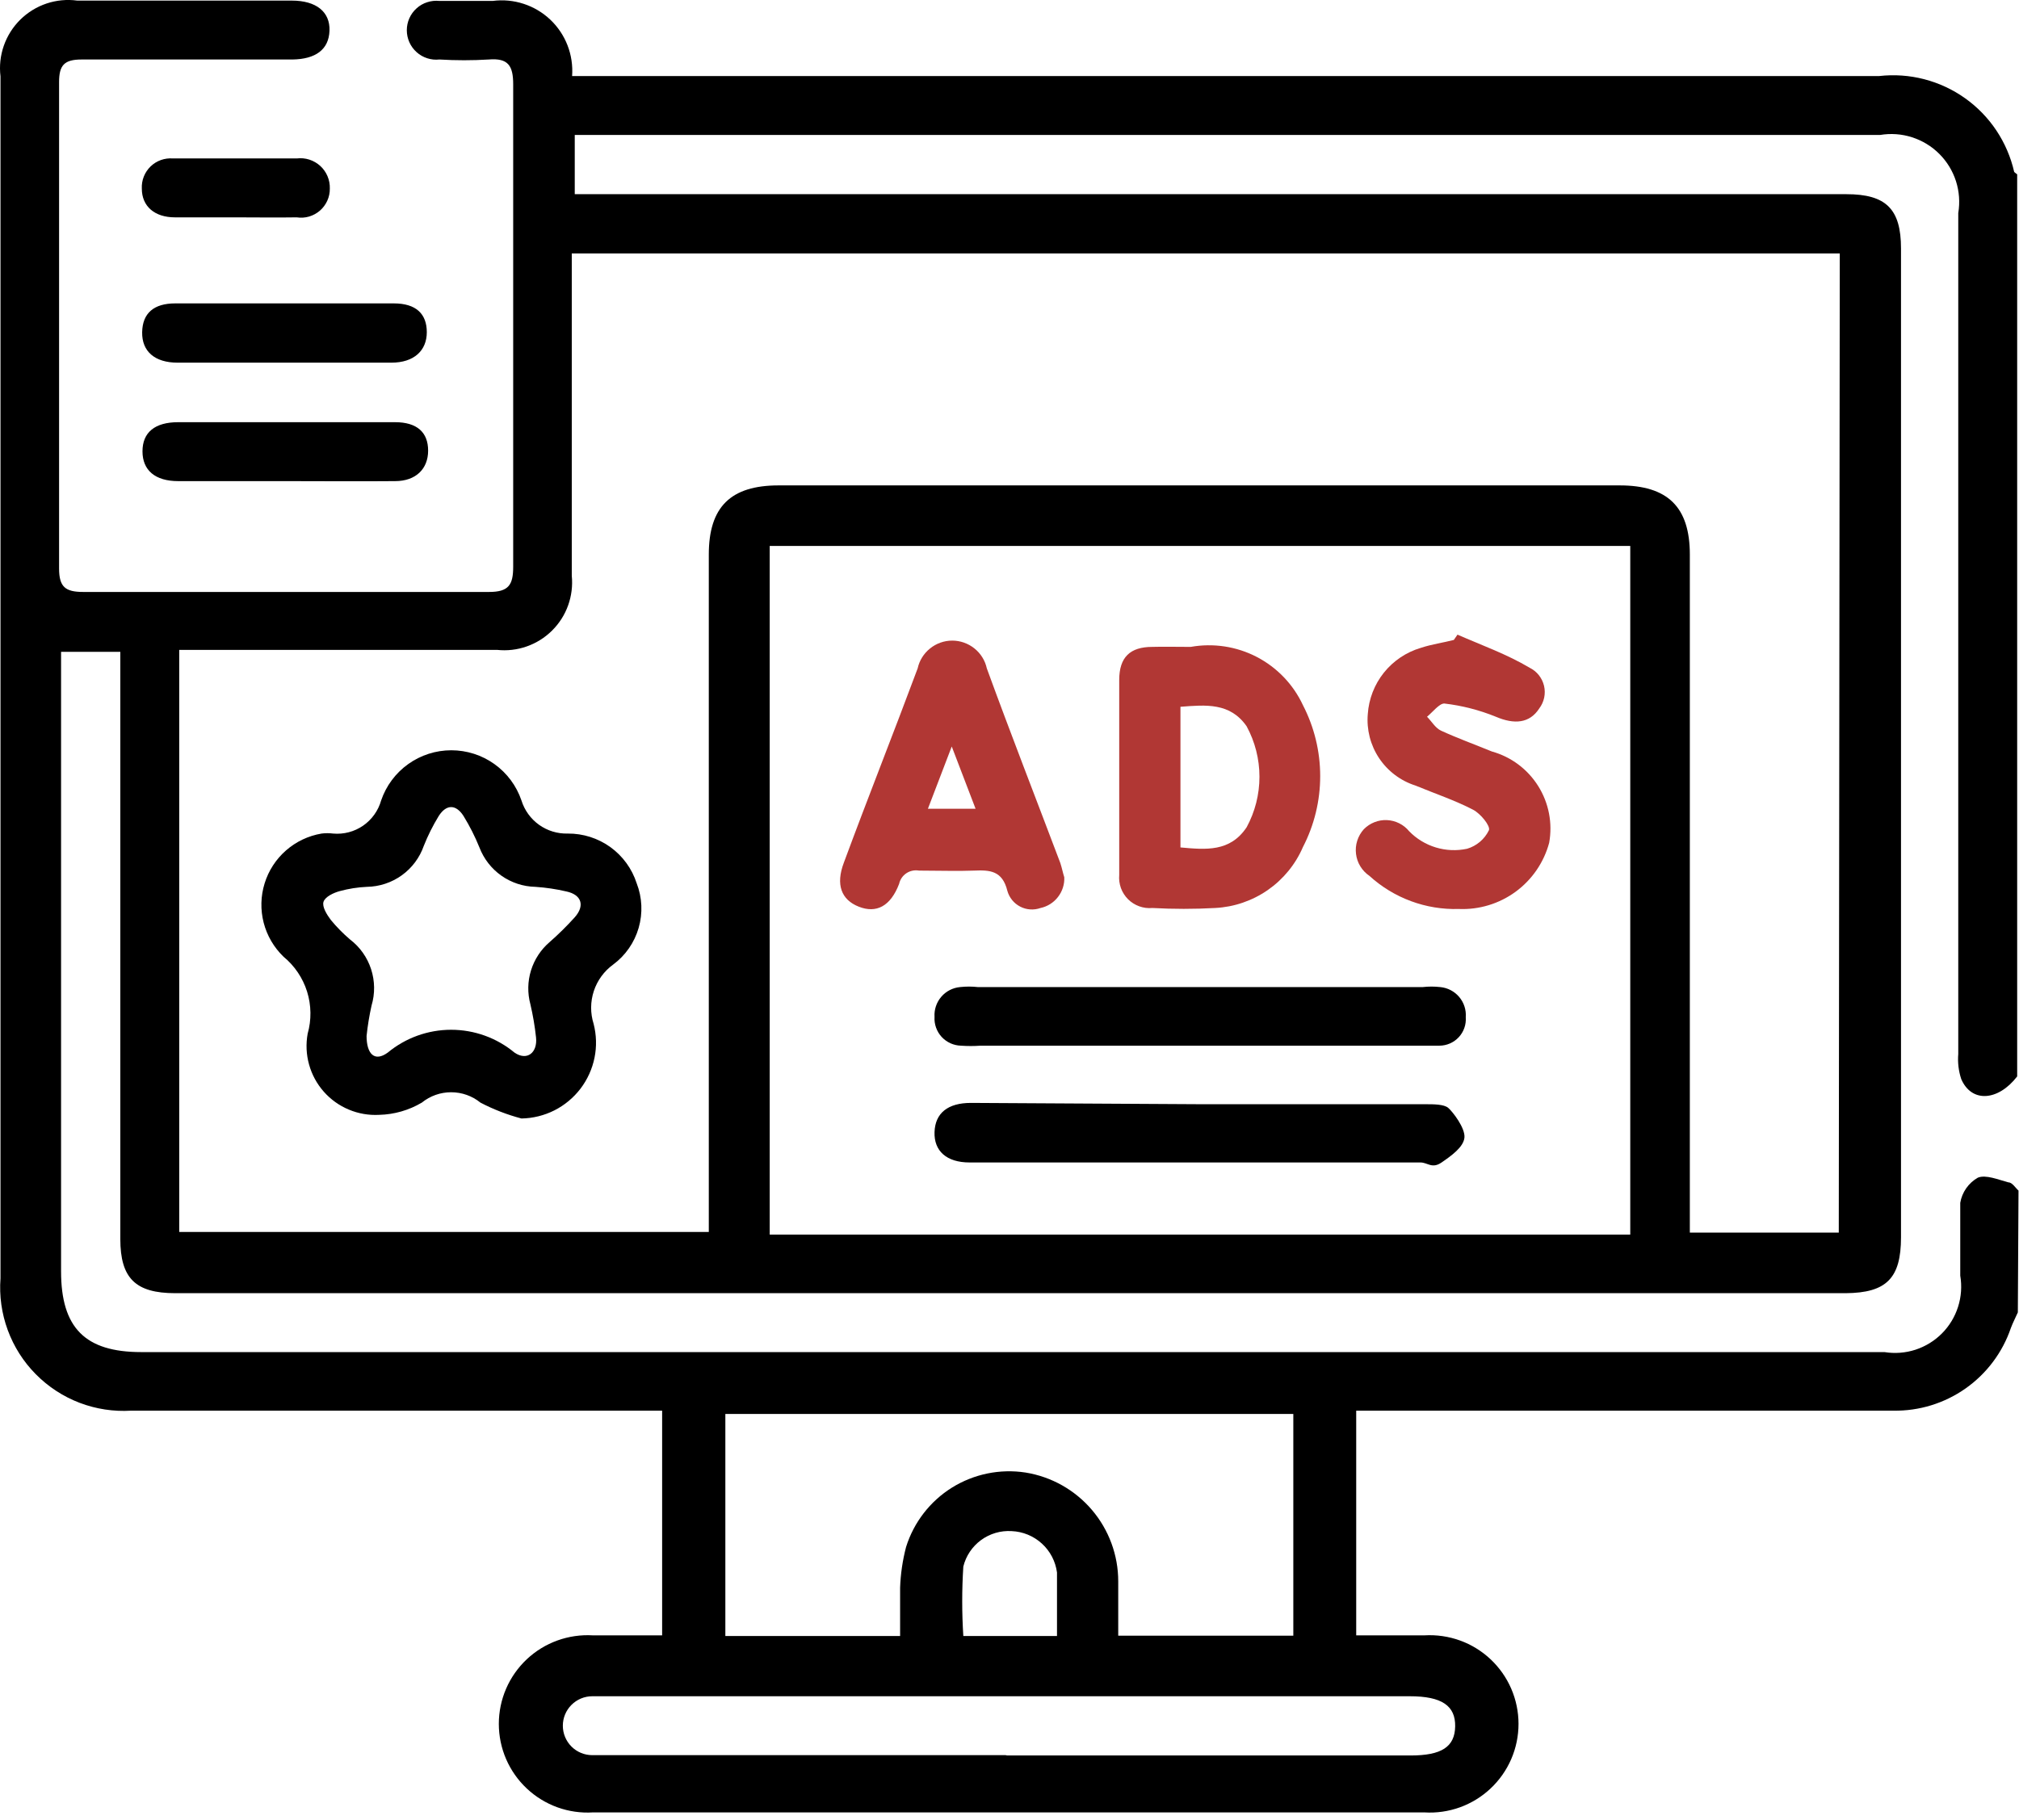
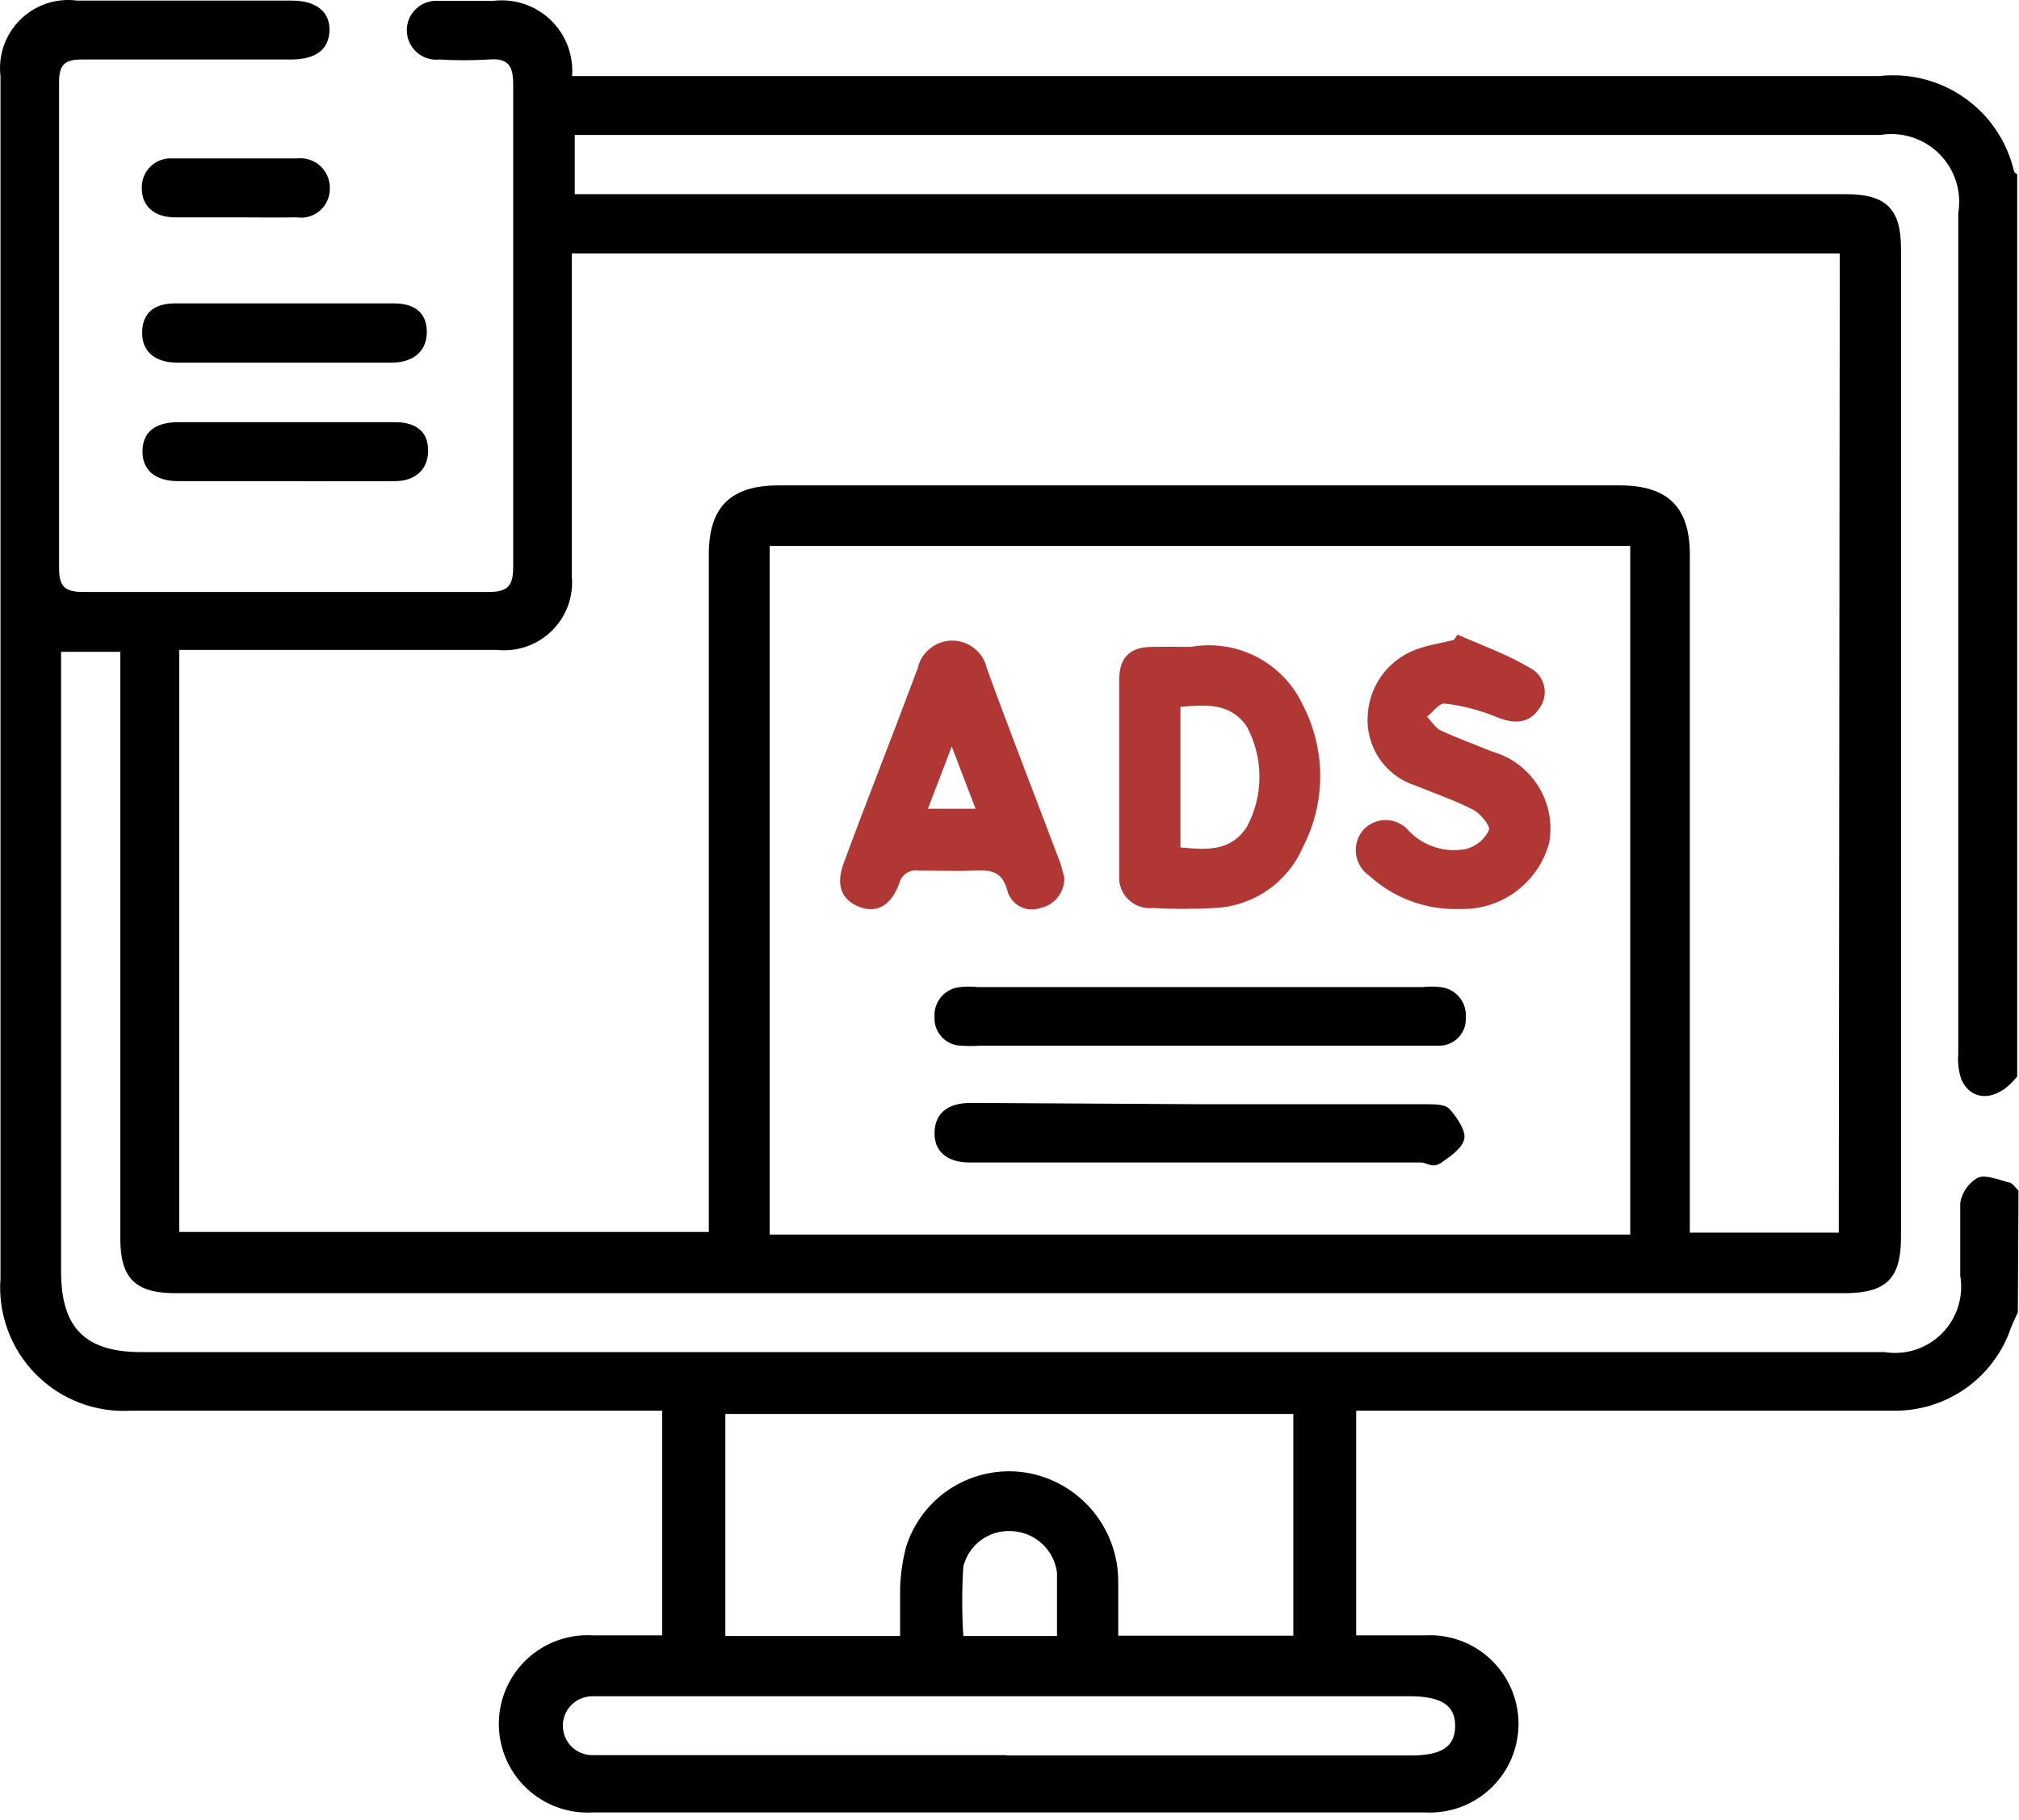
<svg xmlns="http://www.w3.org/2000/svg" width="61" height="55" viewBox="0 0 61 55" fill="none">
  <path d="M60.965 39.658C60.895 39.818 60.815 39.968 60.755 40.128C60.504 40.867 60.024 41.507 59.387 41.956C58.749 42.405 57.985 42.641 57.205 42.628H40.975V49.418H43.035C43.4 49.396 43.766 49.449 44.11 49.573C44.454 49.697 44.769 49.891 45.035 50.141C45.301 50.392 45.514 50.694 45.659 51.03C45.804 51.366 45.879 51.728 45.879 52.093C45.879 52.459 45.804 52.821 45.659 53.157C45.514 53.492 45.301 53.795 45.035 54.045C44.769 54.296 44.454 54.489 44.11 54.614C43.766 54.738 43.4 54.791 43.035 54.768H17.915C17.55 54.791 17.184 54.738 16.84 54.614C16.496 54.489 16.181 54.296 15.915 54.045C15.649 53.795 15.436 53.492 15.291 53.157C15.146 52.821 15.071 52.459 15.071 52.093C15.071 51.728 15.146 51.366 15.291 51.03C15.436 50.694 15.649 50.392 15.915 50.141C16.181 49.891 16.496 49.697 16.84 49.573C17.184 49.449 17.55 49.396 17.915 49.418H20.005V42.628H3.965C3.433 42.661 2.901 42.58 2.403 42.39C1.906 42.2 1.455 41.905 1.081 41.526C0.706 41.148 0.418 40.693 0.234 40.193C0.05 39.693 -0.025 39.16 0.015 38.628V2.308C-0.023 1.996 0.011 1.679 0.115 1.382C0.219 1.085 0.389 0.815 0.613 0.594C0.837 0.373 1.109 0.206 1.407 0.106C1.706 0.006 2.023 -0.024 2.335 0.018H8.815C9.555 0.018 9.975 0.358 9.955 0.928C9.935 1.498 9.535 1.788 8.835 1.798C6.715 1.798 4.595 1.798 2.465 1.798C1.945 1.798 1.785 1.968 1.785 2.478C1.785 7.378 1.785 12.278 1.785 17.178C1.785 17.738 1.975 17.888 2.515 17.888C6.595 17.888 10.682 17.888 14.775 17.888C15.365 17.888 15.505 17.678 15.505 17.128C15.505 12.268 15.505 7.408 15.505 2.548C15.505 1.988 15.355 1.748 14.765 1.798C14.269 1.828 13.771 1.828 13.275 1.798C13.151 1.812 13.025 1.799 12.907 1.76C12.788 1.722 12.678 1.659 12.586 1.575C12.493 1.492 12.419 1.39 12.368 1.276C12.317 1.162 12.291 1.038 12.291 0.913C12.291 0.789 12.317 0.665 12.368 0.551C12.419 0.437 12.493 0.335 12.586 0.252C12.678 0.168 12.788 0.105 12.907 0.067C13.025 0.028 13.151 0.015 13.275 0.028C13.815 0.028 14.345 0.028 14.885 0.028C15.199 -0.013 15.518 0.017 15.819 0.115C16.119 0.212 16.395 0.376 16.625 0.593C16.854 0.81 17.033 1.076 17.147 1.371C17.261 1.666 17.308 1.983 17.285 2.298H56.775C57.693 2.194 58.617 2.433 59.37 2.968C60.123 3.503 60.651 4.297 60.855 5.198C60.855 5.198 60.915 5.248 60.945 5.268V32.528C60.365 33.278 59.565 33.328 59.255 32.608C59.174 32.364 59.144 32.105 59.165 31.848C59.165 23.375 59.165 14.905 59.165 6.438C59.219 6.116 59.195 5.786 59.096 5.475C58.996 5.164 58.824 4.882 58.593 4.651C58.362 4.42 58.079 4.248 57.768 4.148C57.457 4.048 57.127 4.025 56.805 4.078H17.365V5.868H55.785C56.985 5.868 57.435 6.318 57.435 7.508V37.388C57.435 38.628 56.995 39.068 55.765 39.078H5.295C4.095 39.078 3.635 38.628 3.635 37.438V19.698H1.845V38.418C1.845 40.128 2.575 40.858 4.265 40.858H56.935C57.249 40.909 57.571 40.884 57.873 40.786C58.175 40.687 58.45 40.518 58.674 40.292C58.898 40.066 59.064 39.79 59.16 39.487C59.256 39.184 59.278 38.862 59.225 38.548C59.225 37.818 59.225 37.078 59.225 36.348C59.251 36.19 59.313 36.04 59.404 35.909C59.496 35.777 59.616 35.668 59.755 35.588C59.995 35.488 60.375 35.648 60.675 35.728C60.795 35.728 60.885 35.888 60.985 35.978L60.965 39.658ZM55.585 7.658H17.275V17.398C17.305 17.702 17.267 18.008 17.164 18.295C17.061 18.582 16.895 18.842 16.678 19.056C16.462 19.271 16.2 19.434 15.912 19.535C15.625 19.636 15.318 19.671 15.015 19.638H5.415V37.228H21.415V16.758C21.415 15.318 22.075 14.668 23.525 14.668H48.935C50.385 14.668 51.055 15.318 51.055 16.758V37.248H55.555L55.585 7.658ZM49.255 37.308V16.498H23.255V37.308H49.255ZM39.075 42.728H21.915V49.438H27.195C27.195 48.918 27.195 48.438 27.195 47.978C27.209 47.563 27.27 47.151 27.375 46.748C27.608 46.003 28.1 45.366 28.762 44.953C29.425 44.541 30.214 44.379 30.985 44.498C31.767 44.624 32.478 45.025 32.991 45.628C33.504 46.231 33.786 46.997 33.785 47.788C33.785 48.338 33.785 48.888 33.785 49.428H39.075V42.728ZM30.425 53.048H42.615C43.555 53.048 43.955 52.788 43.965 52.168C43.975 51.548 43.565 51.258 42.595 51.258H18.365C18.205 51.258 18.045 51.258 17.895 51.258C17.659 51.258 17.433 51.352 17.266 51.519C17.099 51.686 17.005 51.912 17.005 52.148C17.005 52.385 17.099 52.611 17.266 52.778C17.433 52.945 17.659 53.038 17.895 53.038H30.385L30.425 53.048ZM31.935 49.438C31.935 48.778 31.935 48.148 31.935 47.518C31.89 47.182 31.729 46.872 31.478 46.644C31.227 46.415 30.904 46.282 30.565 46.268C30.235 46.247 29.908 46.343 29.641 46.538C29.374 46.734 29.184 47.017 29.105 47.338C29.06 48.038 29.06 48.739 29.105 49.438H31.935Z" fill="black" />
  <path d="M8.655 14.539C7.565 14.539 6.475 14.539 5.385 14.539C4.685 14.539 4.305 14.209 4.305 13.639C4.305 13.069 4.675 12.758 5.385 12.758H11.935C12.605 12.758 12.935 13.069 12.935 13.618C12.935 14.168 12.565 14.539 11.935 14.539C10.835 14.549 9.745 14.539 8.655 14.539Z" fill="black" />
  <path d="M8.645 10.959H5.365C4.675 10.959 4.285 10.618 4.295 10.039C4.305 9.458 4.655 9.168 5.295 9.168C7.495 9.168 9.695 9.168 11.895 9.168C12.575 9.168 12.895 9.488 12.895 10.039C12.895 10.588 12.515 10.959 11.825 10.959H8.645Z" fill="black" />
  <path d="M7.115 6.568C6.505 6.568 5.895 6.568 5.285 6.568C4.675 6.568 4.285 6.238 4.285 5.698C4.279 5.575 4.299 5.451 4.345 5.336C4.39 5.221 4.46 5.117 4.549 5.03C4.638 4.944 4.744 4.878 4.861 4.836C4.978 4.795 5.102 4.778 5.225 4.788H8.965C9.093 4.772 9.222 4.784 9.345 4.823C9.467 4.862 9.58 4.927 9.675 5.013C9.77 5.1 9.845 5.206 9.895 5.324C9.945 5.442 9.969 5.57 9.965 5.698C9.967 5.824 9.941 5.949 9.889 6.064C9.837 6.179 9.761 6.282 9.666 6.365C9.571 6.447 9.459 6.508 9.338 6.544C9.217 6.579 9.09 6.587 8.965 6.568C8.365 6.578 7.735 6.568 7.115 6.568Z" fill="black" />
-   <path d="M15.755 33.799C15.325 33.686 14.909 33.525 14.515 33.319C14.265 33.116 13.952 33.006 13.63 33.006C13.308 33.006 12.996 33.116 12.745 33.319C12.354 33.551 11.91 33.678 11.455 33.689C11.141 33.706 10.828 33.652 10.538 33.53C10.248 33.409 9.989 33.223 9.781 32.987C9.573 32.751 9.422 32.472 9.338 32.169C9.253 31.866 9.239 31.548 9.295 31.238C9.413 30.821 9.407 30.379 9.278 29.965C9.148 29.551 8.9 29.184 8.565 28.909C8.274 28.628 8.067 28.273 7.966 27.882C7.866 27.491 7.875 27.08 7.995 26.694C8.114 26.309 8.338 25.964 8.642 25.698C8.946 25.432 9.317 25.256 9.715 25.189C9.832 25.174 9.949 25.174 10.065 25.189C10.386 25.217 10.706 25.133 10.971 24.95C11.235 24.767 11.428 24.498 11.515 24.189C11.666 23.746 11.952 23.362 12.332 23.09C12.712 22.818 13.168 22.672 13.635 22.672C14.103 22.672 14.559 22.818 14.939 23.09C15.319 23.362 15.604 23.746 15.755 24.189C15.847 24.485 16.034 24.744 16.287 24.925C16.54 25.105 16.845 25.198 17.155 25.189C17.616 25.185 18.067 25.329 18.441 25.598C18.815 25.868 19.093 26.25 19.235 26.689C19.403 27.12 19.424 27.594 19.296 28.038C19.168 28.483 18.897 28.873 18.525 29.148C18.251 29.347 18.047 29.627 17.941 29.948C17.835 30.27 17.833 30.616 17.935 30.939C18.021 31.274 18.031 31.624 17.962 31.963C17.893 32.303 17.748 32.622 17.539 32.897C17.329 33.172 17.059 33.397 16.751 33.553C16.442 33.709 16.101 33.793 15.755 33.799ZM11.075 31.299C11.075 31.849 11.315 32.099 11.715 31.808C12.254 31.362 12.931 31.118 13.63 31.118C14.33 31.118 15.007 31.362 15.545 31.808C15.925 32.069 16.245 31.808 16.195 31.349C16.159 31.012 16.102 30.678 16.025 30.349C15.934 30.012 15.94 29.657 16.043 29.325C16.146 28.992 16.341 28.695 16.605 28.469C16.873 28.234 17.127 27.983 17.365 27.719C17.675 27.369 17.575 27.039 17.115 26.939C16.806 26.867 16.492 26.82 16.175 26.799C15.807 26.791 15.45 26.674 15.149 26.462C14.848 26.25 14.617 25.953 14.485 25.609C14.352 25.279 14.191 24.962 14.005 24.659C13.775 24.299 13.485 24.299 13.255 24.659C13.08 24.945 12.929 25.246 12.805 25.558C12.68 25.917 12.448 26.228 12.141 26.449C11.833 26.671 11.464 26.793 11.085 26.799C10.808 26.811 10.533 26.855 10.265 26.928C10.075 26.979 9.825 27.099 9.775 27.249C9.725 27.399 9.875 27.639 9.995 27.799C10.171 28.012 10.365 28.21 10.575 28.389C10.874 28.616 11.096 28.93 11.212 29.287C11.328 29.645 11.333 30.029 11.225 30.389C11.158 30.692 11.107 30.999 11.075 31.308V31.299Z" fill="black" />
  <path d="M35.975 19.548C36.656 19.427 37.357 19.533 37.97 19.851C38.583 20.17 39.074 20.682 39.365 21.308C39.708 21.971 39.887 22.707 39.887 23.453C39.887 24.2 39.708 24.935 39.365 25.598C39.139 26.122 38.771 26.571 38.303 26.896C37.834 27.221 37.285 27.409 36.715 27.438C36.083 27.473 35.448 27.473 34.815 27.438C34.681 27.451 34.545 27.433 34.419 27.387C34.292 27.341 34.176 27.268 34.081 27.173C33.986 27.077 33.912 26.962 33.866 26.835C33.821 26.708 33.803 26.573 33.815 26.438C33.815 24.438 33.815 22.508 33.815 20.548C33.815 19.858 34.145 19.548 34.815 19.548C35.185 19.538 35.495 19.548 35.975 19.548ZM35.665 25.608C36.435 25.678 37.165 25.748 37.665 24.998C37.919 24.53 38.052 24.006 38.052 23.473C38.052 22.941 37.919 22.417 37.665 21.948C37.165 21.228 36.435 21.298 35.665 21.358V25.608Z" fill="#B13734" />
  <path d="M32.155 26.509C32.165 26.724 32.097 26.935 31.965 27.105C31.834 27.276 31.646 27.394 31.435 27.439C31.335 27.474 31.23 27.488 31.124 27.481C31.019 27.474 30.916 27.445 30.822 27.396C30.728 27.347 30.645 27.28 30.579 27.198C30.512 27.115 30.463 27.02 30.435 26.919C30.285 26.308 29.905 26.288 29.435 26.308C28.965 26.328 28.325 26.308 27.765 26.308C27.633 26.285 27.496 26.313 27.384 26.388C27.273 26.462 27.194 26.577 27.165 26.709C26.905 27.389 26.475 27.608 25.945 27.398C25.415 27.189 25.245 26.729 25.495 26.069C26.235 24.069 26.995 22.159 27.725 20.198C27.777 19.96 27.91 19.747 28.1 19.595C28.29 19.442 28.526 19.358 28.77 19.358C29.014 19.358 29.25 19.442 29.441 19.595C29.631 19.747 29.763 19.96 29.815 20.198C30.545 22.198 31.295 24.119 32.035 26.078C32.085 26.229 32.115 26.389 32.155 26.509ZM28.755 22.558L28.035 24.439H29.475L28.755 22.558Z" fill="#B13734" />
  <path d="M44.035 19.178C44.766 19.498 45.525 19.768 46.215 20.178C46.324 20.232 46.419 20.309 46.494 20.403C46.569 20.498 46.622 20.608 46.65 20.725C46.678 20.843 46.679 20.965 46.654 21.083C46.629 21.201 46.578 21.312 46.505 21.409C46.215 21.858 45.755 21.898 45.195 21.659C44.696 21.456 44.171 21.321 43.635 21.259C43.485 21.259 43.295 21.509 43.115 21.659C43.255 21.799 43.365 21.998 43.535 22.078C44.035 22.308 44.535 22.488 45.075 22.709C45.656 22.871 46.154 23.243 46.474 23.754C46.794 24.264 46.912 24.876 46.805 25.468C46.645 26.062 46.287 26.584 45.791 26.947C45.295 27.31 44.69 27.494 44.075 27.468C43.08 27.498 42.112 27.139 41.375 26.468C41.264 26.393 41.17 26.294 41.1 26.18C41.029 26.065 40.985 25.936 40.969 25.802C40.953 25.669 40.965 25.533 41.006 25.405C41.047 25.276 41.115 25.158 41.205 25.058C41.296 24.966 41.405 24.893 41.525 24.846C41.645 24.798 41.775 24.776 41.904 24.782C42.033 24.788 42.16 24.821 42.275 24.879C42.391 24.937 42.493 25.018 42.575 25.119C42.798 25.348 43.076 25.517 43.382 25.609C43.688 25.702 44.013 25.715 44.325 25.648C44.468 25.606 44.6 25.534 44.714 25.438C44.828 25.341 44.92 25.222 44.985 25.088C45.035 24.959 44.735 24.588 44.505 24.468C43.945 24.178 43.345 23.979 42.765 23.738C42.316 23.595 41.929 23.303 41.667 22.911C41.405 22.518 41.285 22.048 41.325 21.578C41.356 21.122 41.525 20.685 41.811 20.327C42.097 19.97 42.486 19.708 42.925 19.578C43.255 19.468 43.615 19.419 43.925 19.338L44.035 19.178Z" fill="#B13734" />
  <path d="M36.235 31.599H29.625C29.429 31.613 29.232 31.613 29.035 31.599C28.925 31.596 28.816 31.571 28.716 31.526C28.615 31.48 28.525 31.415 28.45 31.334C28.375 31.253 28.318 31.157 28.281 31.053C28.244 30.949 28.228 30.839 28.235 30.729C28.221 30.508 28.294 30.29 28.438 30.122C28.581 29.954 28.785 29.849 29.005 29.828C29.185 29.808 29.366 29.808 29.545 29.828C34.025 29.828 38.505 29.828 42.985 29.828C43.161 29.808 43.339 29.808 43.515 29.828C43.737 29.849 43.942 29.956 44.086 30.126C44.23 30.296 44.302 30.516 44.285 30.738C44.293 30.849 44.279 30.959 44.242 31.063C44.206 31.167 44.148 31.263 44.073 31.343C43.998 31.424 43.907 31.488 43.806 31.532C43.705 31.576 43.595 31.599 43.485 31.599C43.155 31.599 42.815 31.599 42.485 31.599H36.235Z" fill="black" />
  <path d="M36.295 33.368H43.075C43.315 33.368 43.625 33.368 43.755 33.478C43.885 33.588 44.275 34.088 44.245 34.378C44.215 34.668 43.845 34.928 43.555 35.128C43.265 35.328 43.135 35.128 42.915 35.128H29.295C28.595 35.128 28.215 34.778 28.235 34.208C28.255 33.638 28.635 33.328 29.335 33.328L36.295 33.368Z" fill="black" />
</svg>